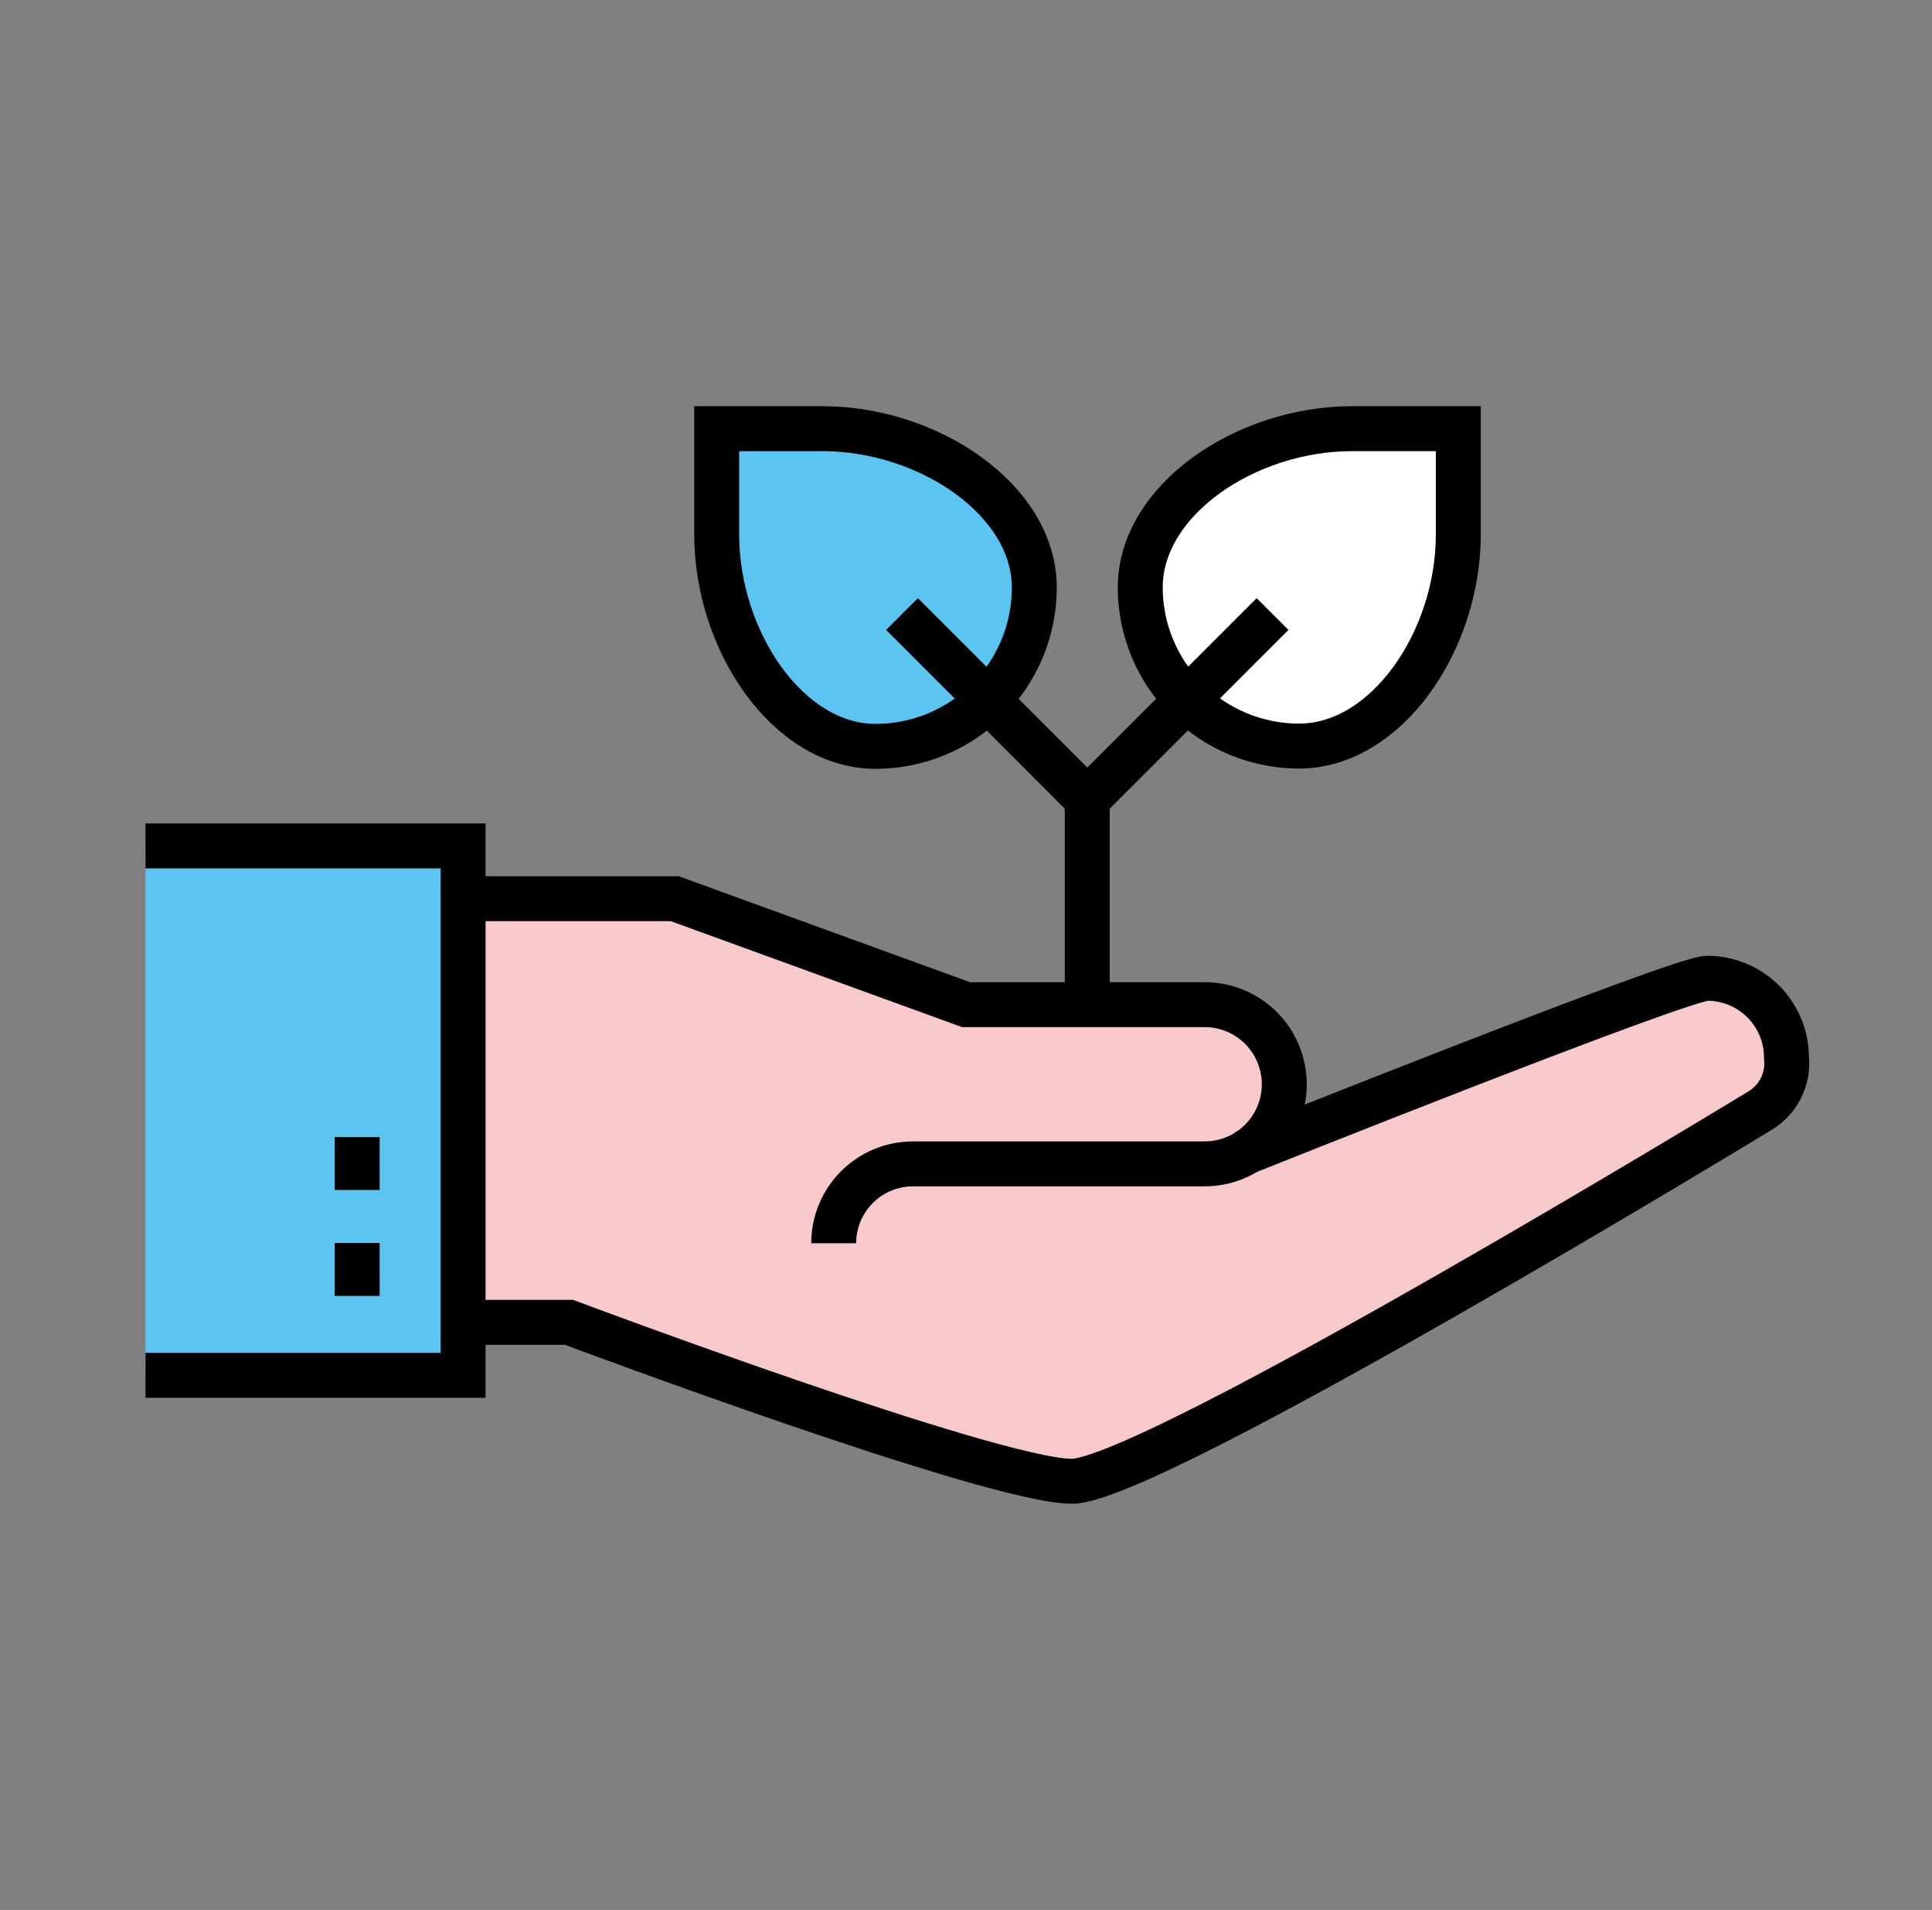
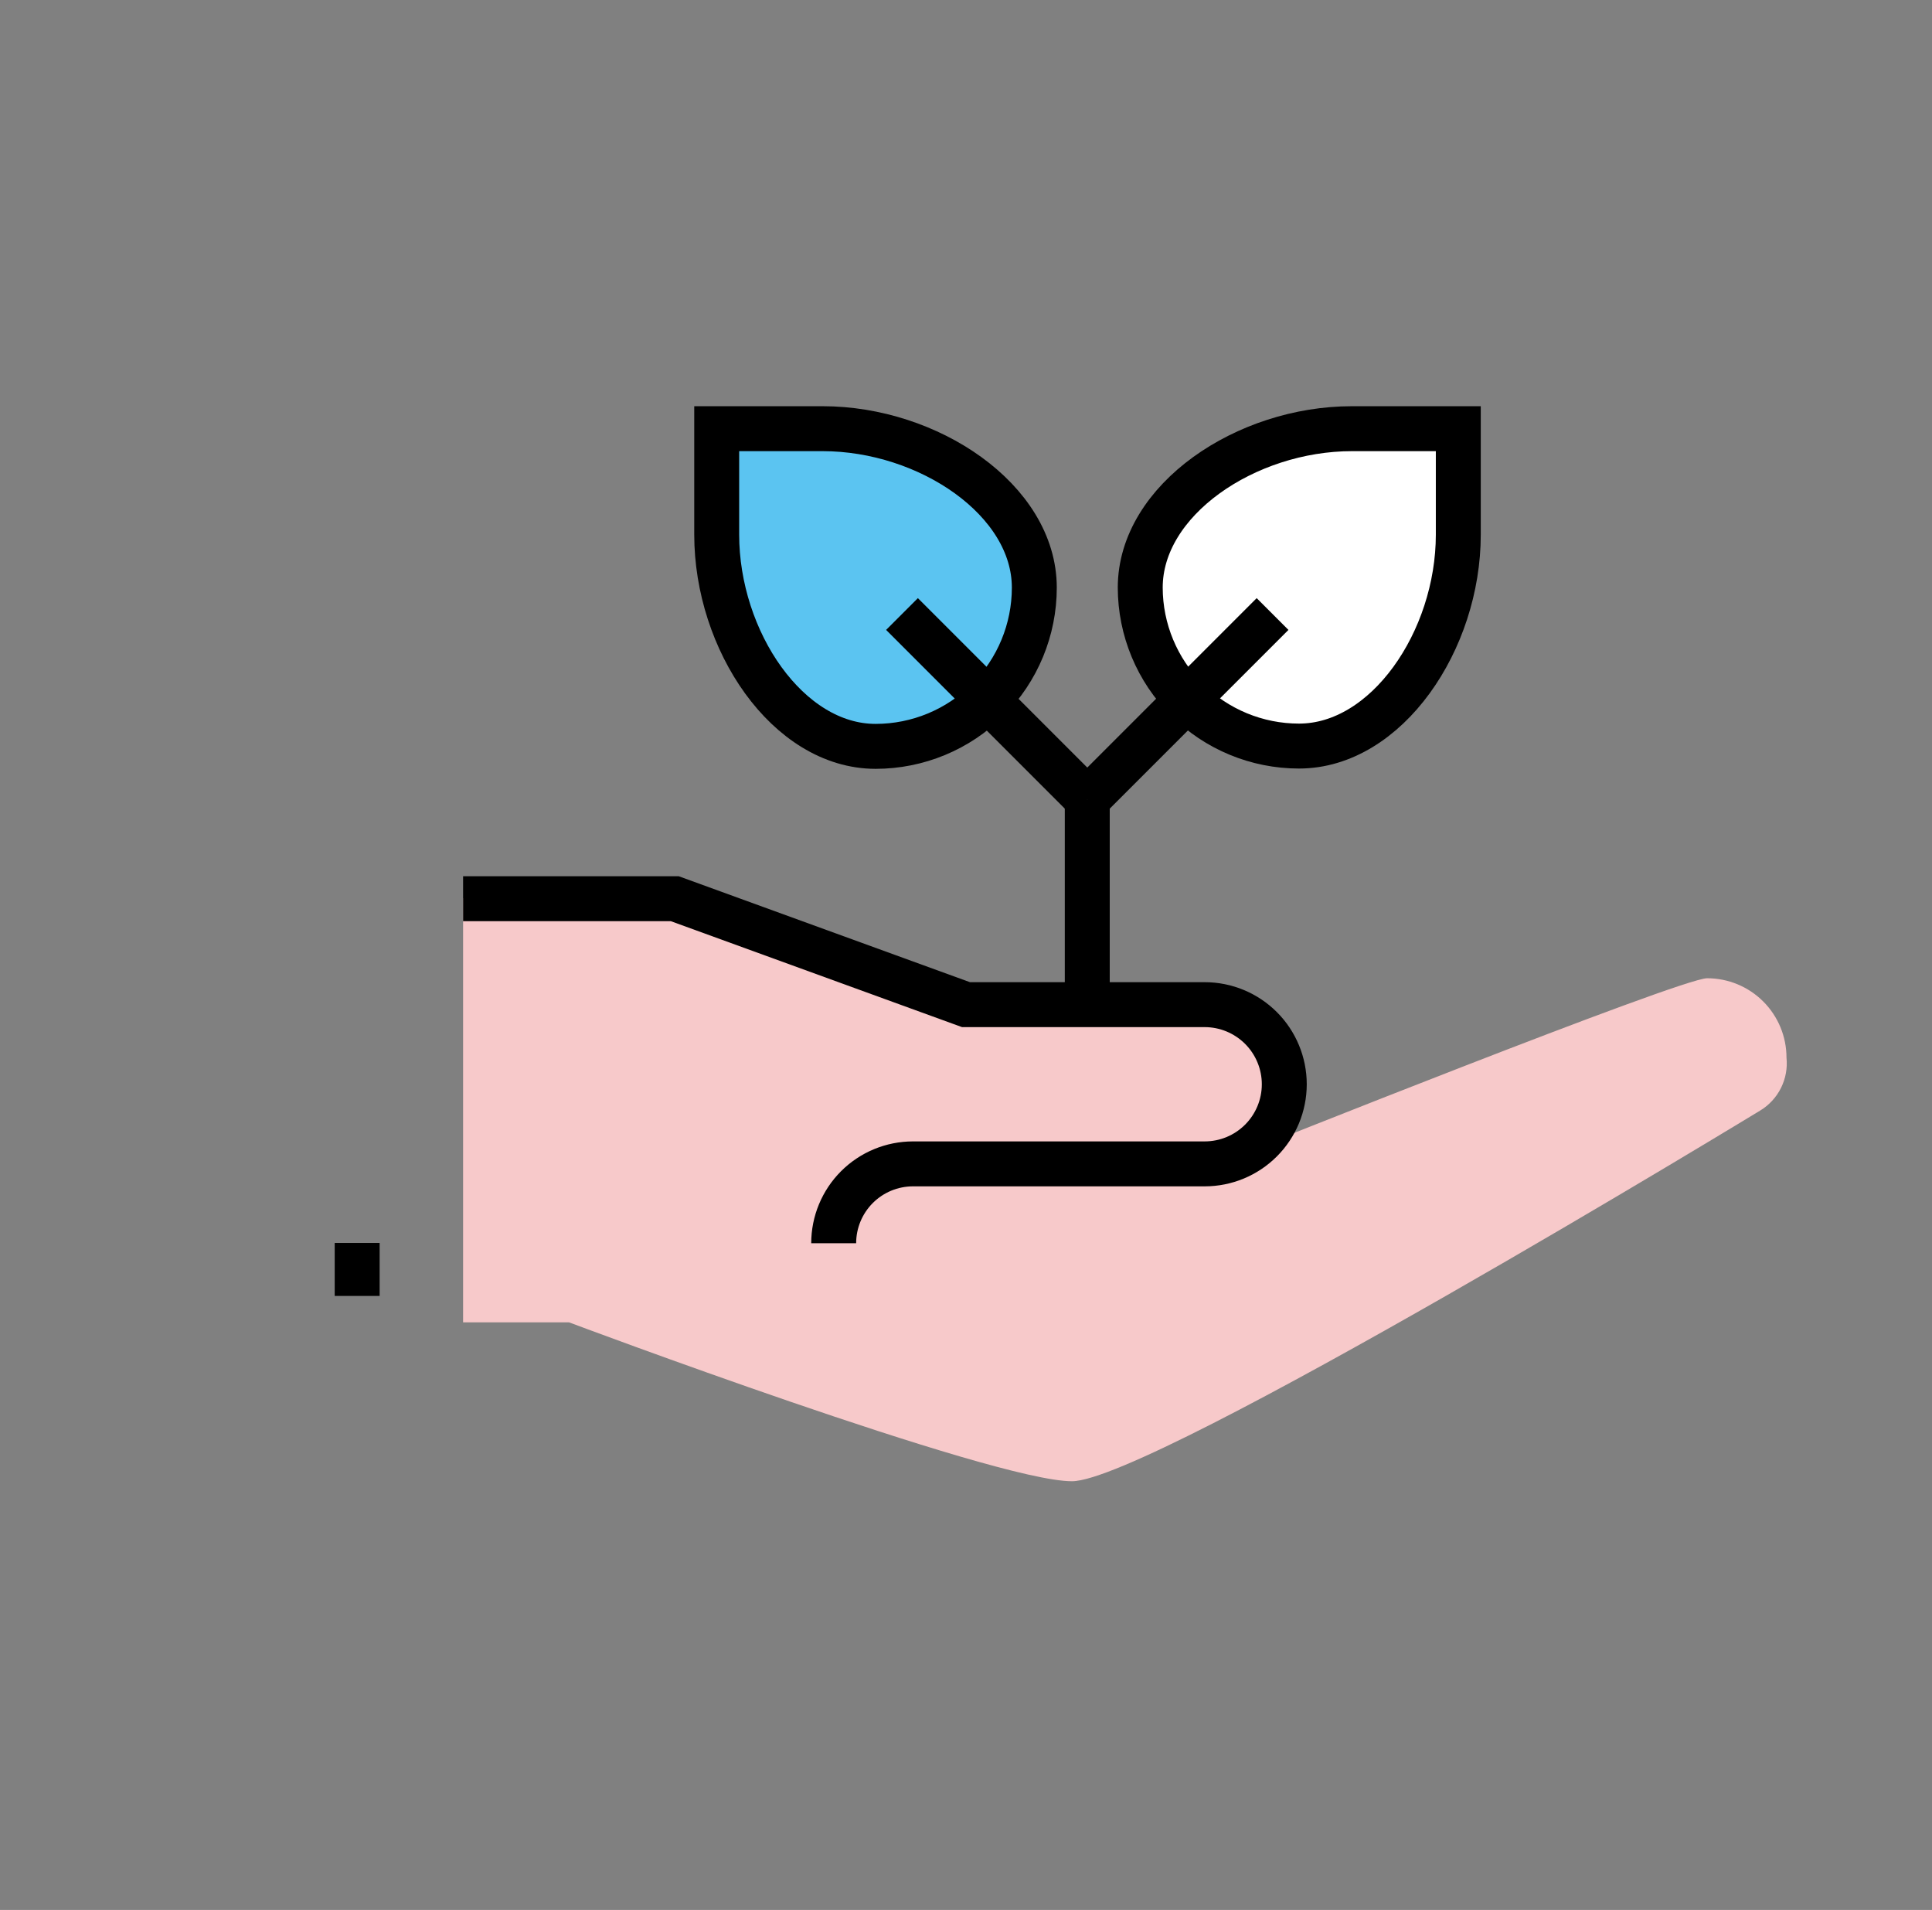
<svg xmlns="http://www.w3.org/2000/svg" width="86" height="85" viewBox="0 0 86 85" fill="none">
  <rect x="0" y="0" width="86" height="85" fill="#808080" stroke="none" />
  <path d="M64.914 23.793C64.914 28.508 61.726 33.203 57.822 33.203C55.95 33.203 54.155 32.461 52.83 31.138C51.505 29.816 50.759 28.022 50.756 26.151C50.756 22.246 55.464 19.078 60.179 19.078H64.914V23.793Z" fill="white" />
  <path d="M31.903 23.793C31.903 28.508 35.071 33.216 38.976 33.216C40.849 33.216 42.647 32.472 43.972 31.147C45.297 29.822 46.041 28.025 46.041 26.151C46.041 22.246 41.326 19.078 36.618 19.078H31.903V23.793Z" fill="#5BC4F1" />
  <path d="M64.914 23.793C64.914 28.508 61.726 33.203 57.822 33.203C55.95 33.203 54.155 32.461 52.83 31.138C51.505 29.816 50.759 28.022 50.756 26.151C50.756 22.246 55.464 19.078 60.179 19.078H64.914V23.793Z" stroke="black" stroke-width="2" stroke-miterlimit="10" />
  <path d="M31.903 23.793C31.903 28.508 35.071 33.216 38.976 33.216C40.849 33.216 42.647 32.472 43.972 31.147C45.297 29.822 46.041 28.025 46.041 26.151C46.041 22.246 41.326 19.078 36.618 19.078H31.903V23.793Z" stroke="black" stroke-width="2" stroke-miterlimit="10" />
  <path d="M48.398 46.179V35.574" stroke="black" stroke-width="2" stroke-miterlimit="10" />
  <path d="M48.399 35.574L40.151 27.326" stroke="black" stroke-width="2" stroke-miterlimit="10" />
  <path d="M48.398 35.574L56.646 27.326" stroke="black" stroke-width="2" stroke-miterlimit="10" />
  <path d="M75.99 43.536C74.808 43.536 55.331 51.325 55.331 51.325H55.285C55.982 50.955 56.535 50.362 56.855 49.641C57.175 48.919 57.244 48.111 57.05 47.346C56.856 46.581 56.412 45.903 55.787 45.42C55.163 44.938 54.394 44.679 53.605 44.685H43L30.037 39.97H20.614V58.849H25.329C25.329 58.849 44.175 65.921 47.715 65.921C51.254 65.921 78.348 49.426 78.348 49.426C78.747 49.185 79.07 48.836 79.278 48.418C79.486 48.001 79.571 47.533 79.523 47.069C79.523 46.132 79.151 45.233 78.489 44.571C77.826 43.908 76.927 43.536 75.99 43.536Z" fill="#F7C9CA" />
-   <path d="M20.614 37.646H6.477V61.207H20.614V37.646Z" fill="#5BC4F1" />
-   <path d="M6.477 37.646H20.614V61.207H6.477" stroke="black" stroke-width="2" stroke-miterlimit="10" />
  <path d="M20.614 39.996H30.037L43 44.711H53.625C54.564 44.711 55.465 45.085 56.13 45.749C56.794 46.413 57.168 47.315 57.168 48.254C57.168 49.194 56.794 50.095 56.13 50.759C55.465 51.424 54.564 51.797 53.625 51.797H40.642C39.705 51.797 38.807 52.169 38.144 52.832C37.482 53.494 37.11 54.393 37.11 55.33" stroke="black" stroke-width="2" stroke-miterlimit="10" />
  <path d="M15.899 57.674V55.316" stroke="black" stroke-width="2" stroke-miterlimit="10" />
-   <path d="M15.899 52.959V50.602" stroke="black" stroke-width="2" stroke-miterlimit="10" />
-   <path d="M55.331 51.325C55.331 51.325 74.808 43.536 75.99 43.536C76.927 43.536 77.826 43.908 78.489 44.571C79.151 45.233 79.523 46.132 79.523 47.069C79.571 47.533 79.486 48.001 79.278 48.418C79.07 48.836 78.747 49.185 78.348 49.426C78.348 49.426 51.248 65.922 47.715 65.922C44.182 65.922 25.329 58.849 25.329 58.849H20.614" stroke="black" stroke-width="2" stroke-miterlimit="10" />
</svg>